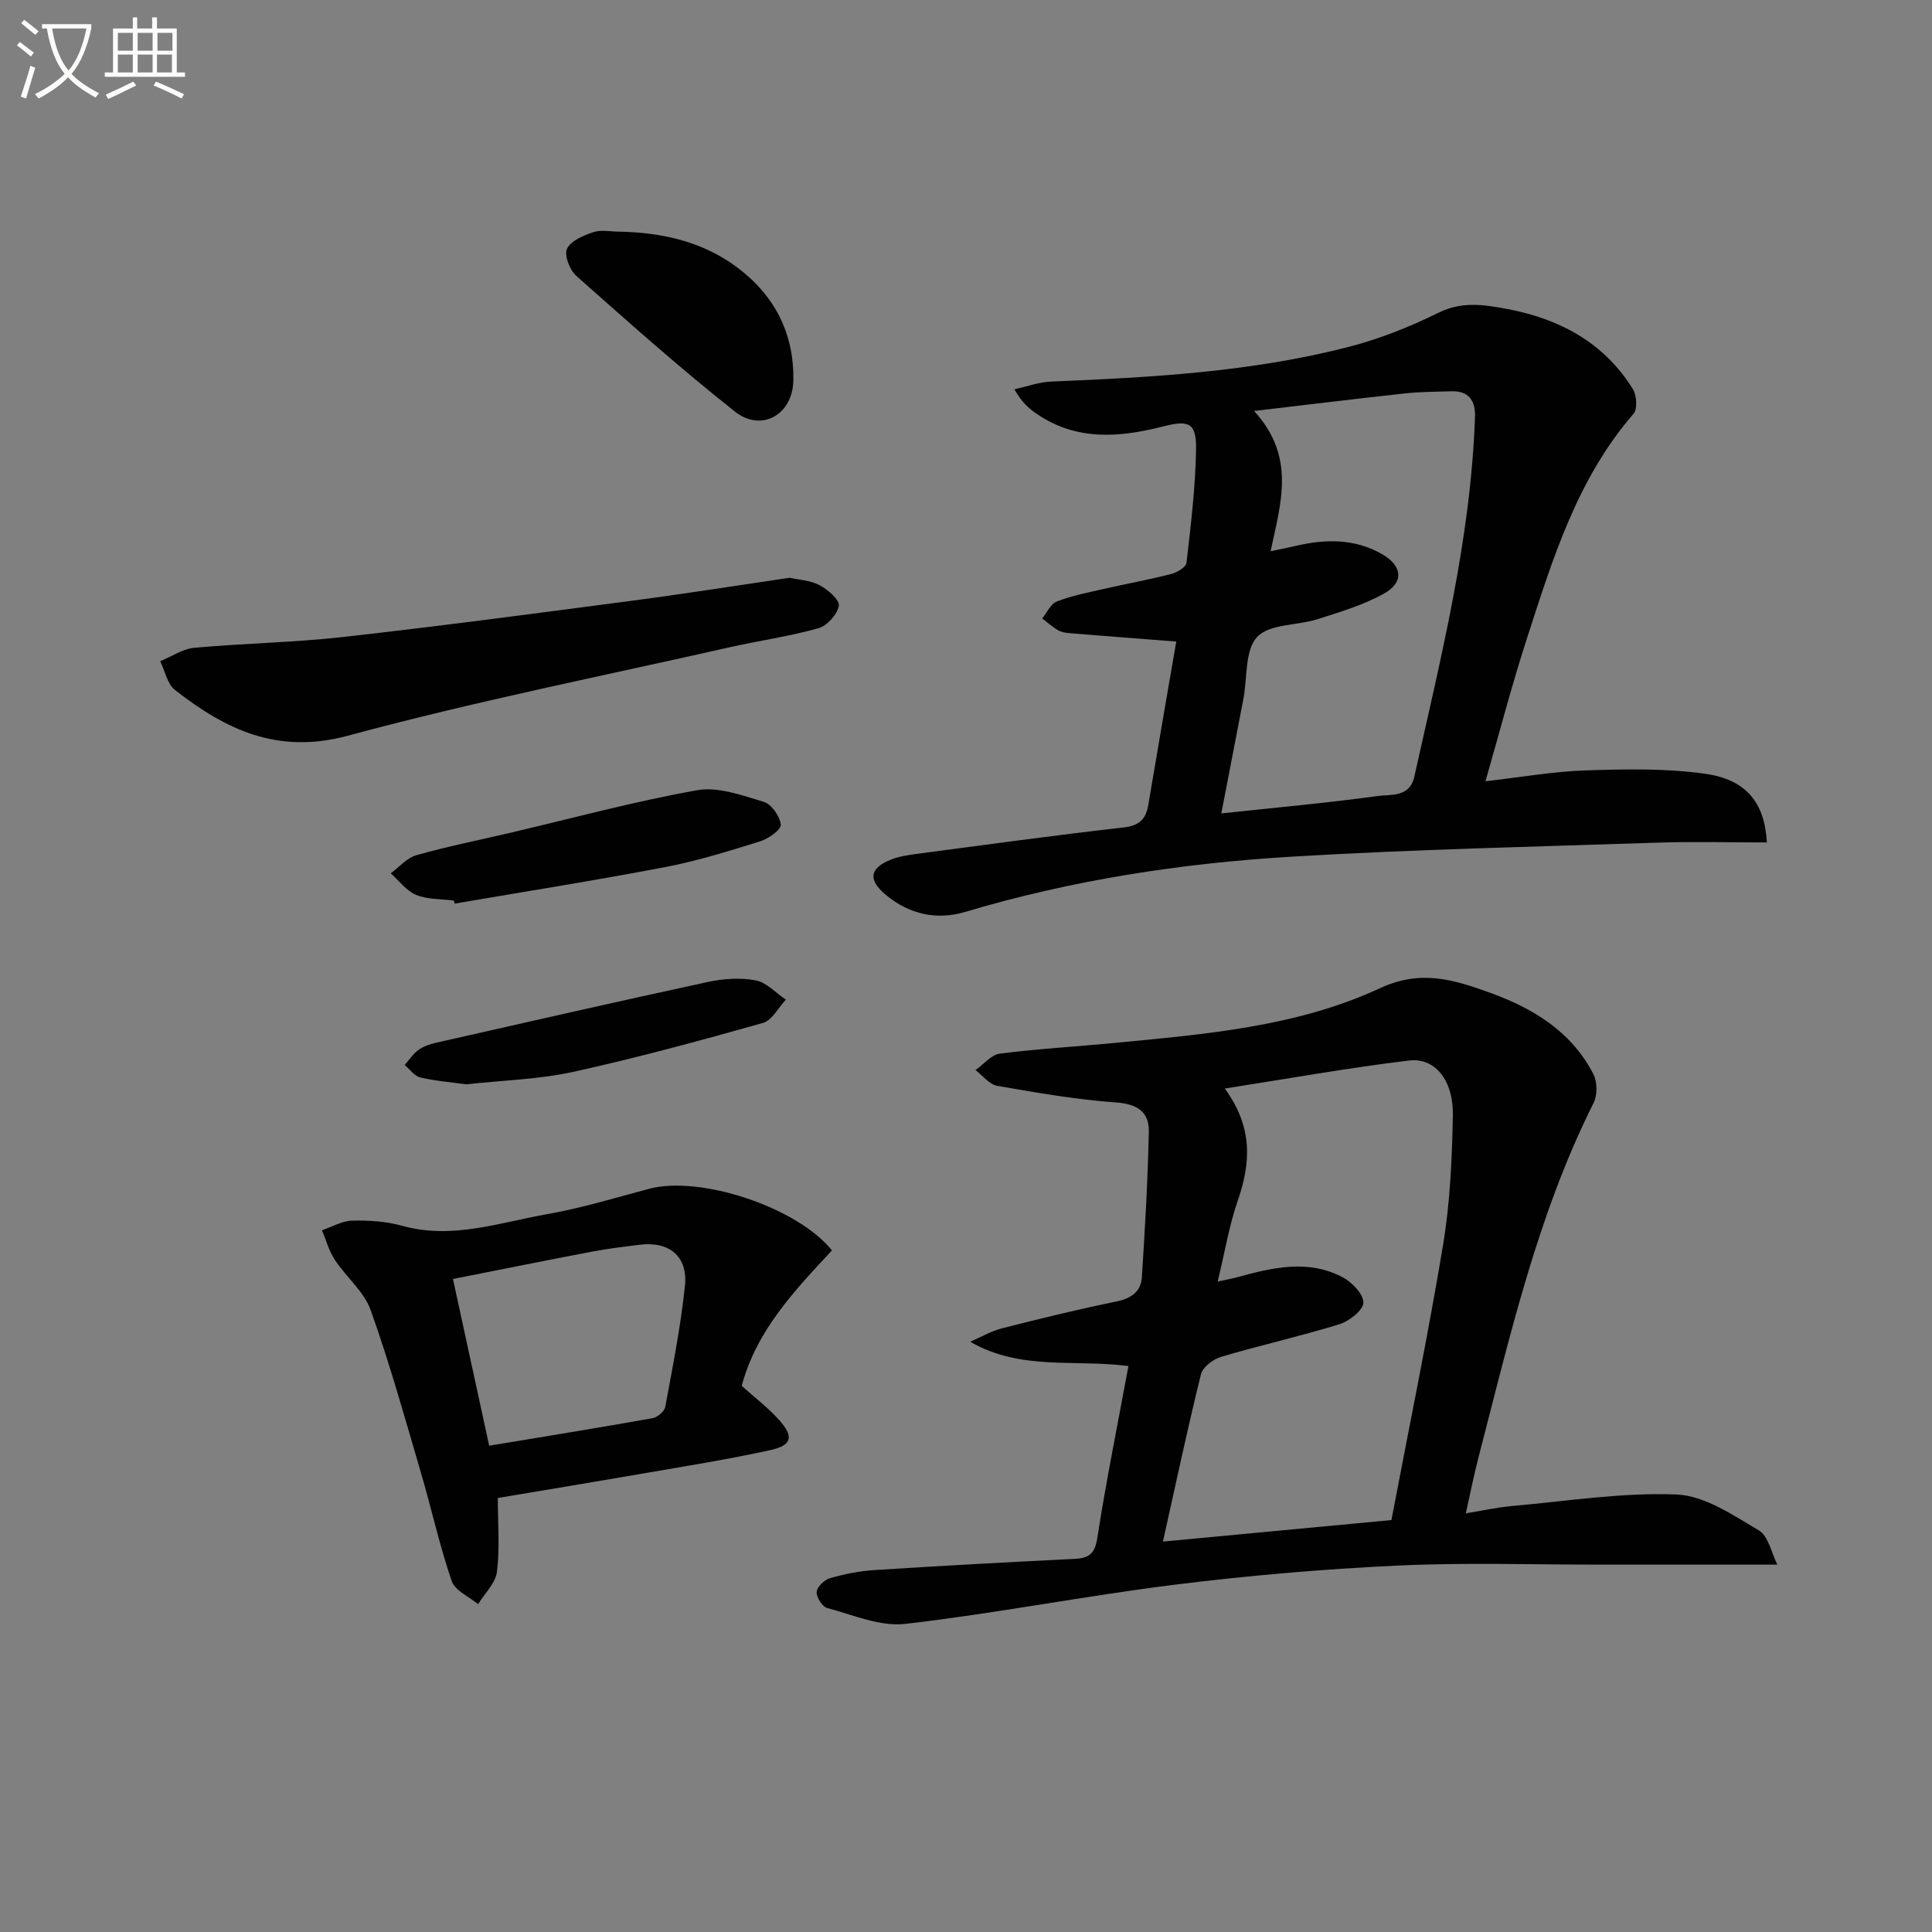
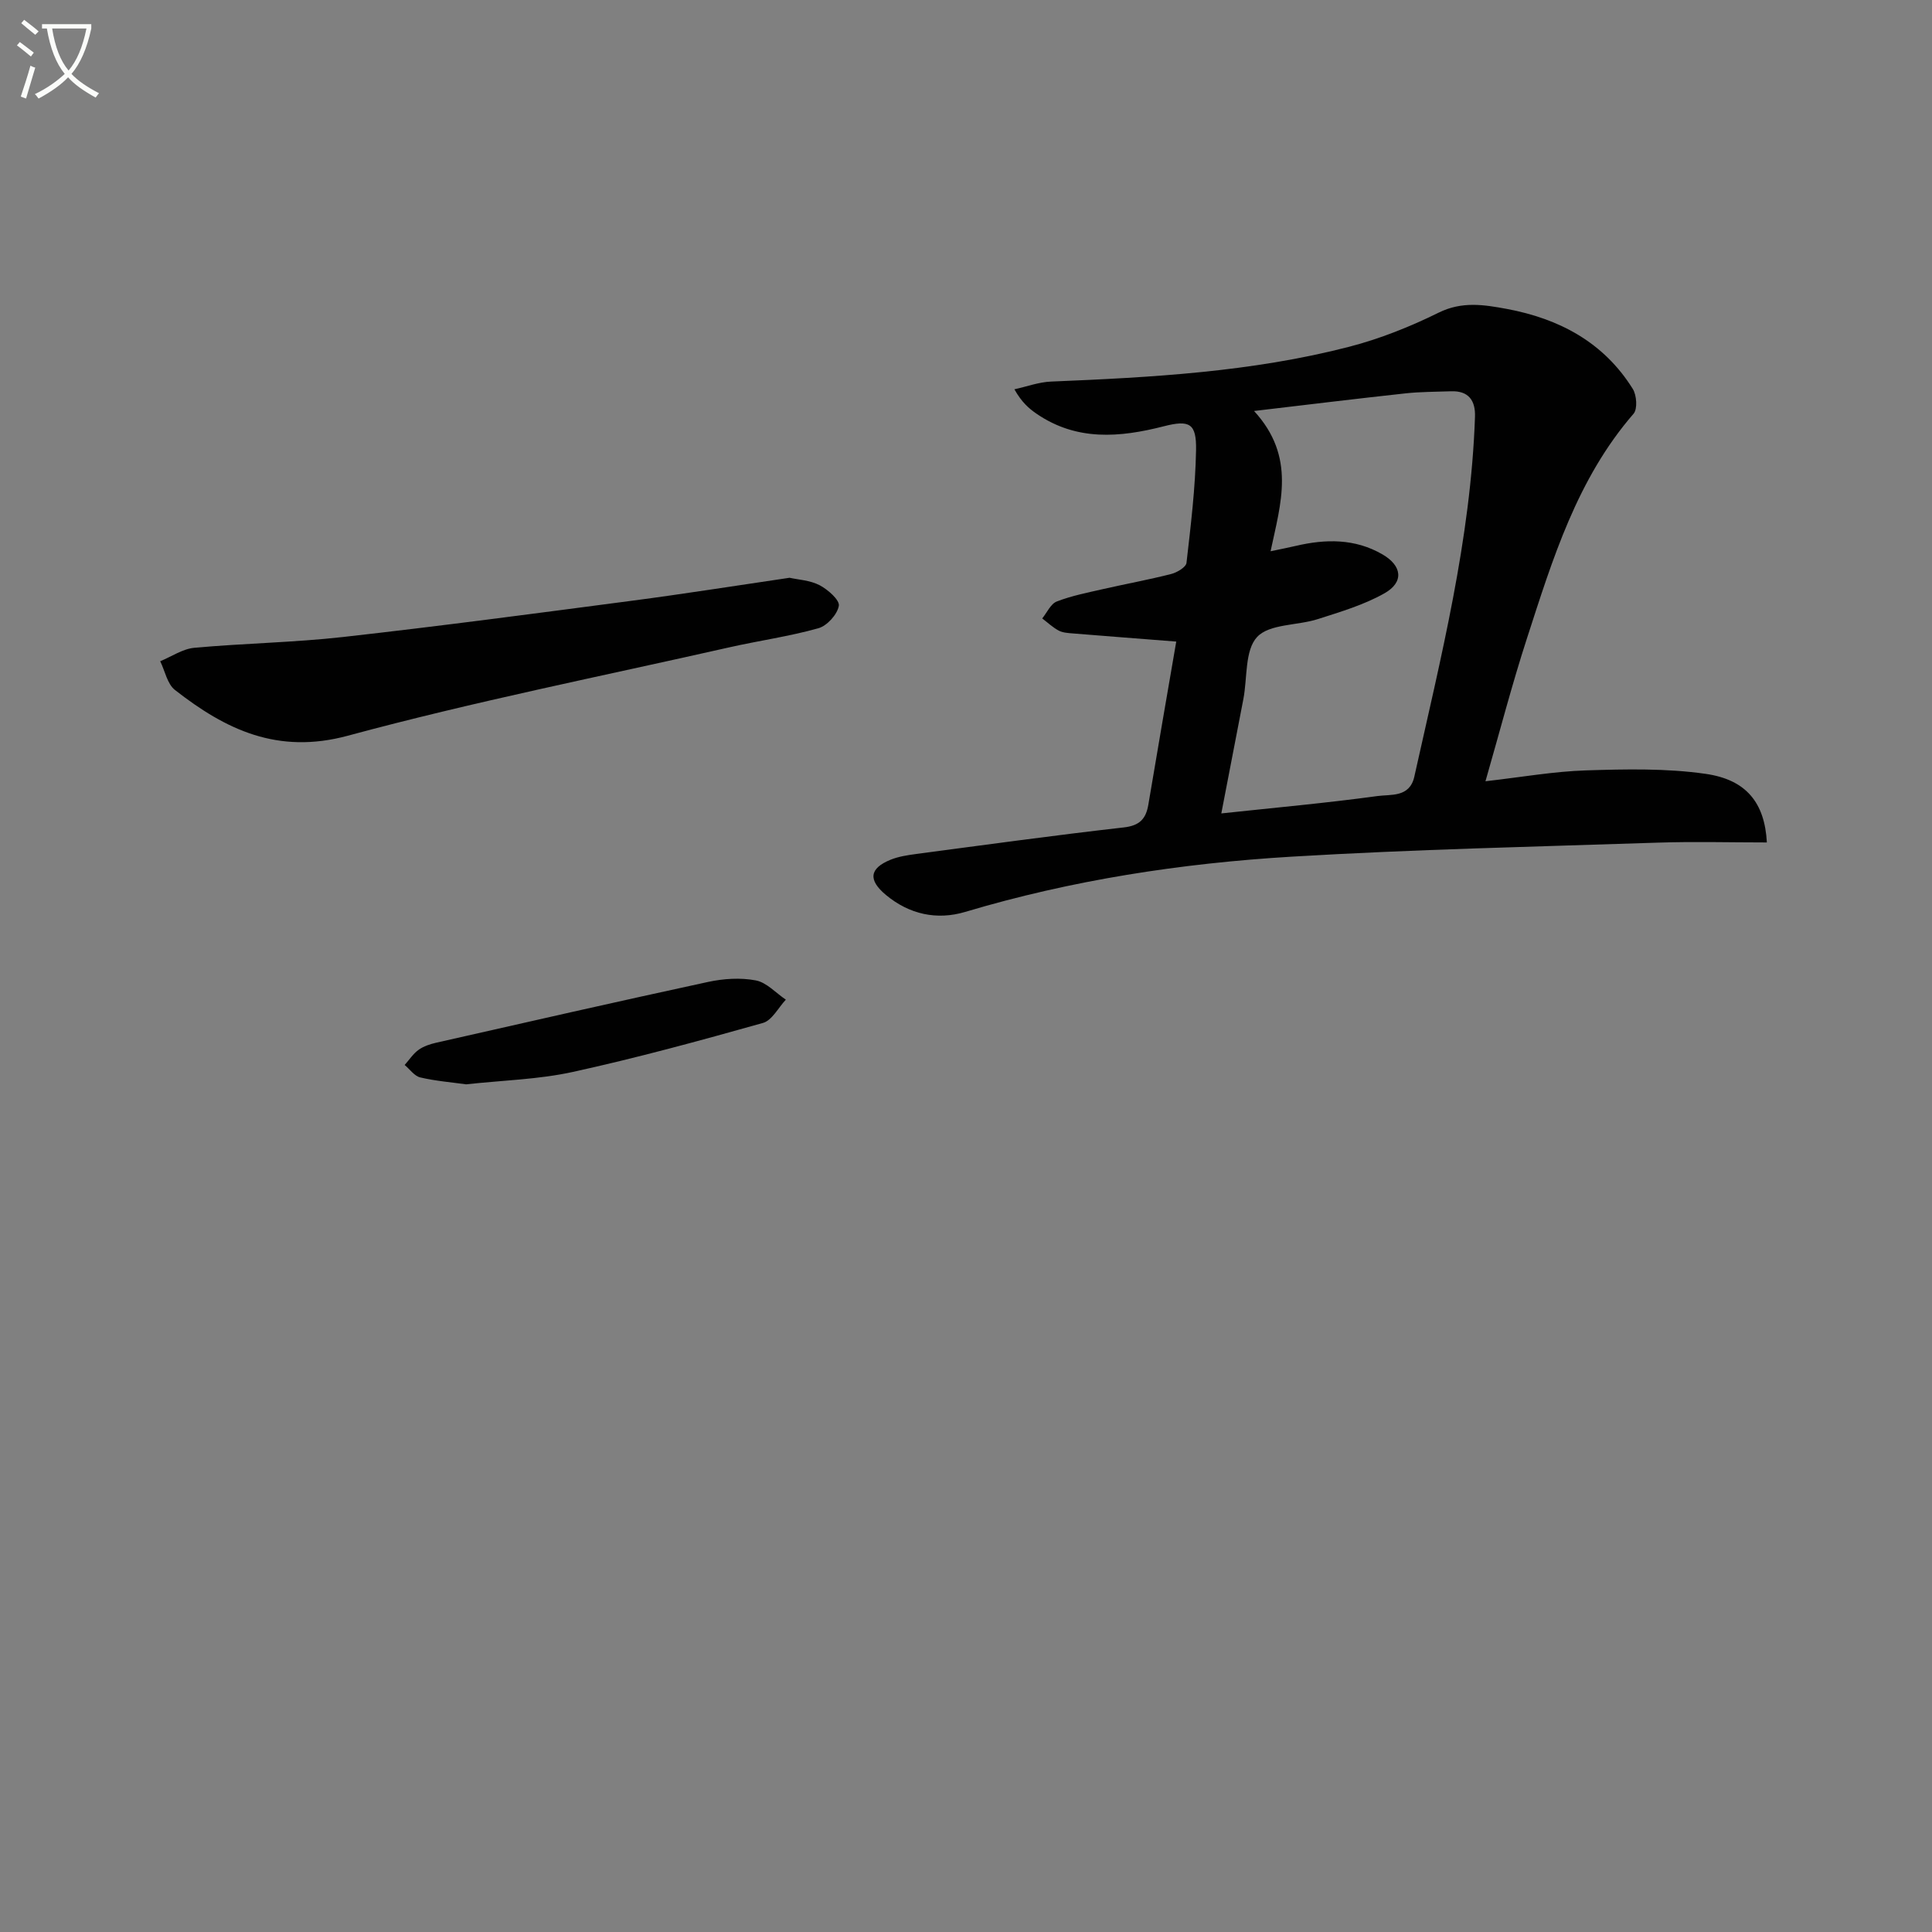
<svg xmlns="http://www.w3.org/2000/svg" enable-background="new 0 0 400 400" viewBox="0 0 400 400">
  <rect x="0" y="0" width="400" height="400" fill="#808080" stroke="none" />
  <path d="m6.4 11.7c-1-.8-1.9-1.6-2.9-2.3l.6-.7c.9.7 1.9 1.4 2.9 2.2zm-2.1 8.3c.7-2.1 1.4-4.2 2-6.4.2.1.6.3 1 .4-.7 2.3-1.3 4.4-1.9 6.4zm3-12.8c-1.1-.9-2.1-1.7-2.9-2.4l.6-.7c1 .8 2 1.5 3 2.4zm1.4-1.3v-.9h10.2v.9c-.9 4.2-2.3 7.3-4.1 9.4 1.3 1.4 3.2 2.7 5.7 4-.2.2-.4.5-.7.9-2.5-1.4-4.4-2.7-5.7-4.2-1.4 1.5-3.5 3-6.1 4.4 0 0 0 0-.1-.1-.3-.4-.5-.7-.7-.8 2.7-1.3 4.7-2.8 6.2-4.2-1.8-2.2-3-5.3-3.7-9.4zm9.2 0h-7.1c.6 3.8 1.7 6.7 3.4 8.7 1.7-2 2.9-4.8 3.7-8.7z" fill="#fbfcfa" />
-   <path d="m31.6 3.6h.9v2.3h4.1v9.1h1.7v.9h-16.6v-.9h1.7v-9.1h4.1v-2.3h.9v2.3h3.1v-2.3zm-4 13.3.6.8c-1.9.9-3.8 1.9-5.8 2.8-.2-.3-.3-.6-.5-.9 2-.9 3.9-1.8 5.7-2.7zm-3.2-10.1v3.7h3.1v-3.7zm0 4.5v3.7h3.1v-3.7zm4.1-4.5v3.7h3.1v-3.7zm0 4.5v3.7h3.1v-3.7zm9.1 9.1c-2.1-1.1-4.1-2-5.8-2.7l.5-.8c2.2.9 4.1 1.8 5.8 2.6zm-1.9-13.6h-3.1v3.7h3.1zm-3.2 4.5v3.7h3.1v-3.7z" fill="#fbfcfa" />
  <g fill="#010101">
-     <path d="m233.63 282.83c-11.11-1.47-22.29 1.02-32.76-5.04 2.19-.94 4.29-2.19 6.57-2.77 7.87-2.01 15.78-3.94 23.74-5.57 3.04-.63 5.04-2.06 5.23-4.98.65-10.05 1.23-20.12 1.44-30.19.08-4.08-2.37-5.71-6.78-6.03-8.25-.59-16.45-2.02-24.61-3.44-1.64-.29-3-2.13-4.49-3.26 1.68-1.18 3.25-3.18 5.05-3.41 7.9-1.01 15.88-1.45 23.82-2.22 18.7-1.8 37.65-3.33 54.84-11.31 8.52-3.96 15.35-1.76 22.76.91 8.96 3.22 16.88 8.03 21.43 16.82.84 1.62.88 4.38.07 6-11.65 23.23-17.33 48.37-23.8 73.26-.96 3.68-1.69 7.41-2.66 11.72 3.47-.56 6.47-1.24 9.51-1.51 11.37-1 22.79-2.85 34.12-2.39 5.8.23 11.67 4.26 17.01 7.41 2.03 1.2 2.66 4.76 3.86 7.11-12.81 0-24.59-.01-36.38 0-14.12.01-28.27-.47-42.36.2-15.42.73-30.84 2.06-46.16 3.97-18.6 2.33-37.04 5.95-55.66 8.1-5.2.6-10.8-1.86-16.13-3.28-1.03-.27-2.29-2.24-2.21-3.35.07-1.04 1.61-2.51 2.77-2.84 3.01-.86 6.14-1.48 9.26-1.68 13.77-.88 27.55-1.63 41.33-2.31 2.92-.14 4.21-.94 4.73-4.24 1.83-11.78 4.2-23.46 6.46-35.68zm18.48-17.5c1.87-.41 2.98-.6 4.06-.9 7.26-1.99 14.62-3.75 21.75-.02 1.96 1.02 4.38 3.51 4.35 5.29-.02 1.56-2.94 3.85-4.99 4.48-8.07 2.49-16.33 4.33-24.43 6.73-1.66.49-3.83 2.11-4.2 3.6-2.79 11.26-5.19 22.61-7.88 34.66 15.96-1.5 31.42-2.96 47.31-4.46 3.64-19.16 7.54-37.99 10.69-56.95 1.46-8.81 1.86-17.85 2.03-26.8.14-7.27-3.67-12.04-9.07-11.39-12.46 1.5-24.83 3.72-38.15 5.8 5.9 8.09 5.37 15.49 2.66 23.29-1.77 5.12-2.65 10.55-4.13 16.67z" />
    <path d="m243.53 132.83c-7.27-.57-14.38-1.11-21.47-1.69-.99-.08-2.07-.15-2.9-.6-1.22-.66-2.26-1.65-3.38-2.5.99-1.21 1.75-3.02 3.02-3.51 3.07-1.19 6.36-1.83 9.59-2.57 4.69-1.07 9.43-1.93 14.09-3.12 1.22-.31 3.07-1.41 3.17-2.31.89-7.75 1.84-15.53 1.98-23.32.1-5.54-1.31-6.33-6.69-4.95-9.13 2.34-18.03 3.08-26.32-2.59-1.6-1.1-3.08-2.37-4.6-5.07 2.53-.55 5.05-1.5 7.6-1.6 20.77-.86 41.51-1.98 61.73-7.21 6.36-1.65 12.61-4.15 18.51-7.06 4.82-2.38 9.36-1.65 14.07-.78 10.9 2.03 20.11 6.92 26.12 16.57.81 1.3 1.01 4.16.16 5.14-11.69 13.48-16.75 30.07-22.07 46.5-3.11 9.58-5.64 19.35-8.59 29.59 7.47-.85 14.14-2.04 20.83-2.25 8.25-.26 16.64-.45 24.77.72 8.43 1.21 12.22 6.02 12.66 14.2-7.56 0-15.1-.21-22.61.04-25.25.84-50.52 1.39-75.73 2.9-22.9 1.37-45.54 4.84-67.63 11.44-5.87 1.75-11.57.52-16.42-3.51-3.71-3.09-3.44-5.5.96-7.29 1.65-.67 3.51-.95 5.3-1.19 14.32-1.9 28.63-3.87 42.98-5.5 3.29-.37 4.59-1.77 5.09-4.7 1.86-11.11 3.79-22.2 5.78-33.78zm9.33 35.58c11.27-1.21 21.84-2.16 32.35-3.6 2.74-.38 6.64.34 7.61-4.01 5.48-24.61 11.69-49.1 12.56-74.49.12-3.38-1.31-5.44-4.99-5.3-3.16.12-6.34.09-9.47.44-10.13 1.1-20.25 2.34-31.28 3.64 8.73 9.52 5.52 19.1 3.42 29.04 2.07-.44 3.66-.74 5.23-1.11 6.17-1.45 12.24-1.53 17.9 1.74 4.12 2.37 4.52 5.77.46 8.07-4.26 2.41-9.11 3.84-13.81 5.35-4.24 1.36-10.01.96-12.57 3.7-2.57 2.76-2 8.44-2.84 12.84-1.53 7.92-3.07 15.85-4.57 23.69z" />
-     <path d="m172.25 258.88c-7.73 8.3-15.67 16.63-18.68 28.05 2.71 2.44 5.53 4.56 7.81 7.14 3.01 3.41 2.57 5.18-1.93 6.17-8.74 1.92-17.59 3.32-26.42 4.85-10.11 1.75-20.23 3.42-29.96 5.05 0 5.43.43 10.42-.18 15.28-.3 2.36-2.54 4.48-3.91 6.71-1.89-1.58-4.79-2.81-5.47-4.81-2.51-7.34-4.17-14.96-6.36-22.41-3.31-11.27-6.46-22.62-10.41-33.67-1.38-3.86-5.08-6.85-7.43-10.42-1.2-1.83-1.79-4.06-2.65-6.11 2.08-.7 4.15-1.94 6.25-1.99 3.44-.08 7.04.14 10.33 1.06 10.32 2.89 20.07-.64 29.93-2.38 7.16-1.26 14.17-3.39 21.21-5.27 10.52-2.81 30.61 3.75 37.87 12.75zm-70.97 40.44c11.62-1.93 22.74-3.72 33.83-5.7 1.02-.18 2.46-1.41 2.63-2.35 1.53-8.32 3.2-16.65 4.07-25.06.63-6.12-3.27-9.25-9.34-8.5-3.3.41-6.6.8-9.86 1.42-9.56 1.82-19.09 3.75-28.83 5.67 2.55 11.78 4.93 22.74 7.5 34.52z" />
    <path d="m163.47 119.62c1.78.4 4.24.51 6.22 1.54 1.71.9 4.19 3.07 3.98 4.27-.31 1.79-2.43 4.13-4.23 4.64-6.05 1.7-12.32 2.57-18.47 3.96-26.35 5.96-52.89 11.24-78.95 18.29-14.55 3.94-25.29-1.26-35.8-9.47-1.59-1.24-2.06-3.93-3.05-5.95 2.35-.96 4.64-2.56 7.06-2.78 10.26-.94 20.6-1.09 30.83-2.24 19.97-2.24 39.89-4.89 59.82-7.51 10.69-1.4 21.35-3.1 32.59-4.75z" />
-     <path d="m128.26 47.96c8.78.19 17.15 2.02 24.31 7.36 7.8 5.81 11.88 13.73 11.68 23.5-.15 7.06-6.61 10.73-12.1 6.39-11.29-8.93-22.06-18.53-32.83-28.09-1.36-1.2-2.55-4.28-1.93-5.6.78-1.66 3.39-2.77 5.43-3.45 1.65-.55 3.62-.11 5.44-.11z" />
-     <path d="m93.96 186.45c-2.62-.34-5.44-.2-7.8-1.17-2.02-.83-3.53-2.93-5.26-4.47 1.76-1.29 3.35-3.2 5.33-3.76 6.37-1.8 12.88-3.1 19.33-4.61 12.9-3.02 25.72-6.51 38.75-8.83 4.36-.78 9.34 1.06 13.83 2.41 1.59.48 3.33 2.98 3.51 4.71.11 1.03-2.53 2.92-4.24 3.45-6.49 2.02-13.02 4.07-19.69 5.34-14.48 2.77-29.04 5.07-43.57 7.56-.07-.21-.13-.42-.19-.63z" />
    <path d="m96.5 224.5c-2.98-.42-6.29-.68-9.49-1.43-1.21-.28-2.16-1.69-3.23-2.58.95-1.06 1.75-2.32 2.88-3.13 1.04-.75 2.38-1.19 3.66-1.48 18.74-4.25 37.48-8.52 56.27-12.58 3.19-.69 6.71-.92 9.88-.32 2.25.42 4.16 2.6 6.23 3.99-1.56 1.66-2.86 4.29-4.74 4.82-13.04 3.67-26.12 7.24-39.35 10.14-7.09 1.56-14.48 1.73-22.11 2.57z" />
  </g>
</svg>